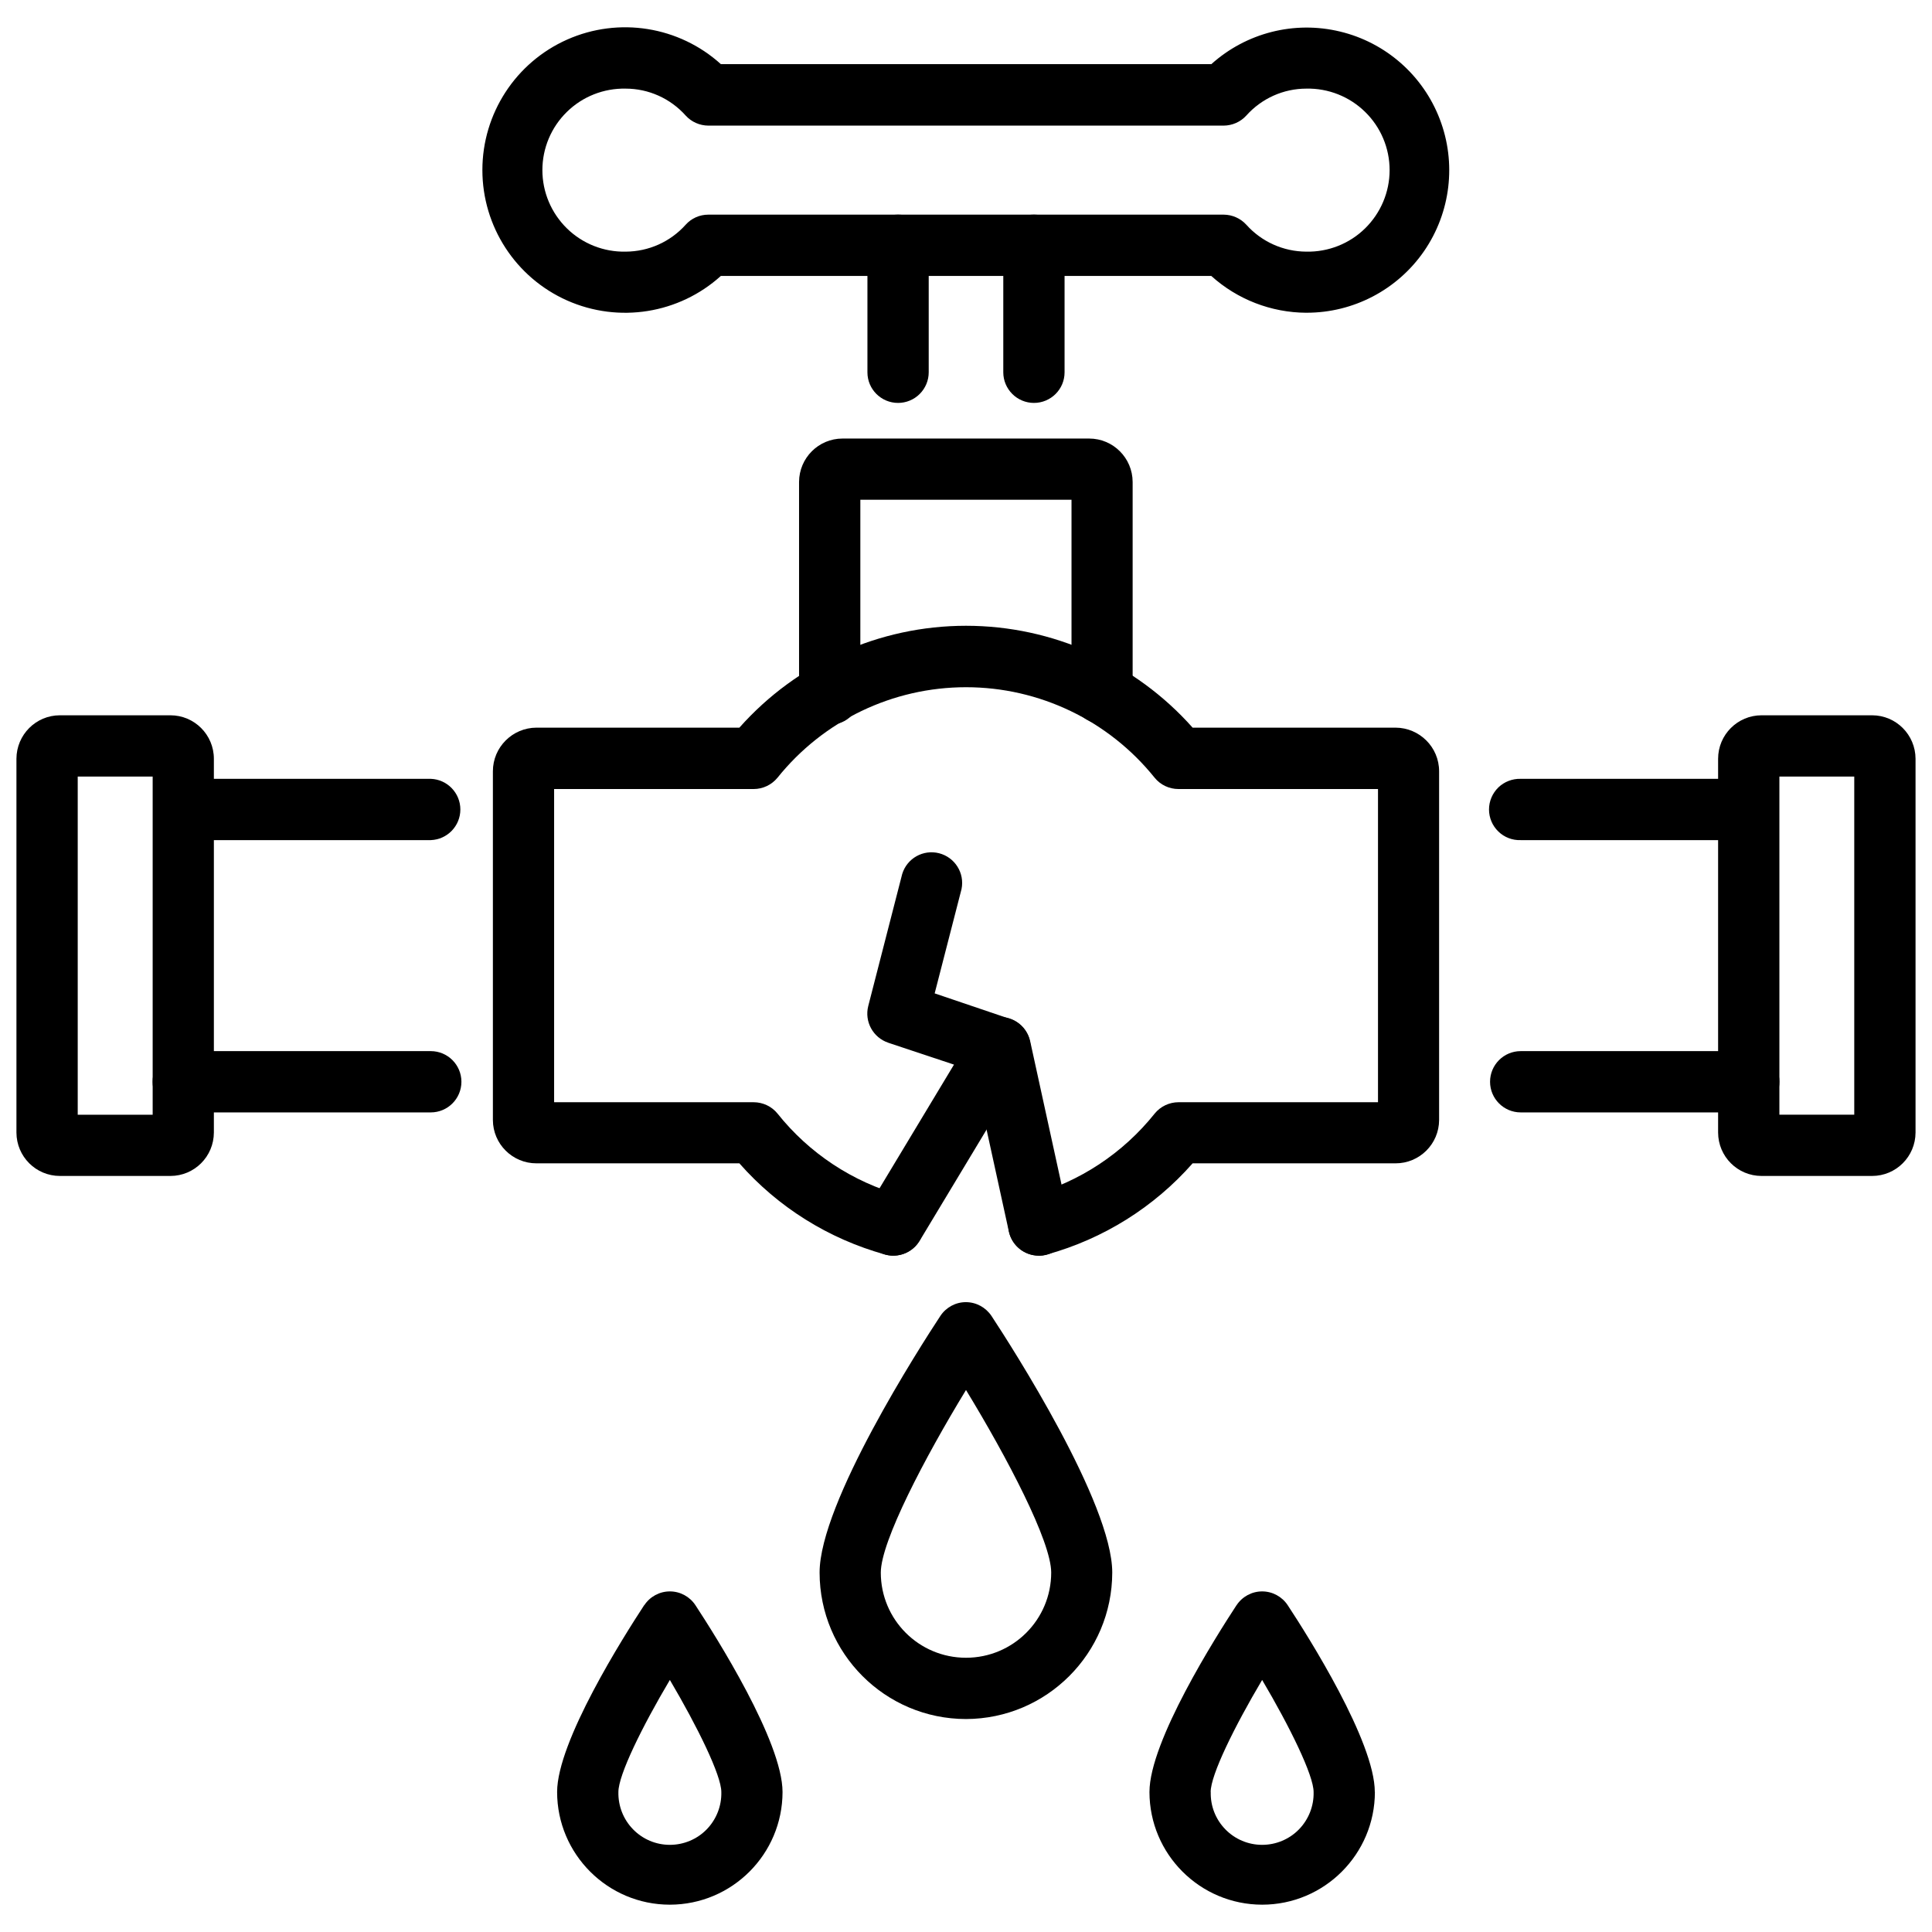
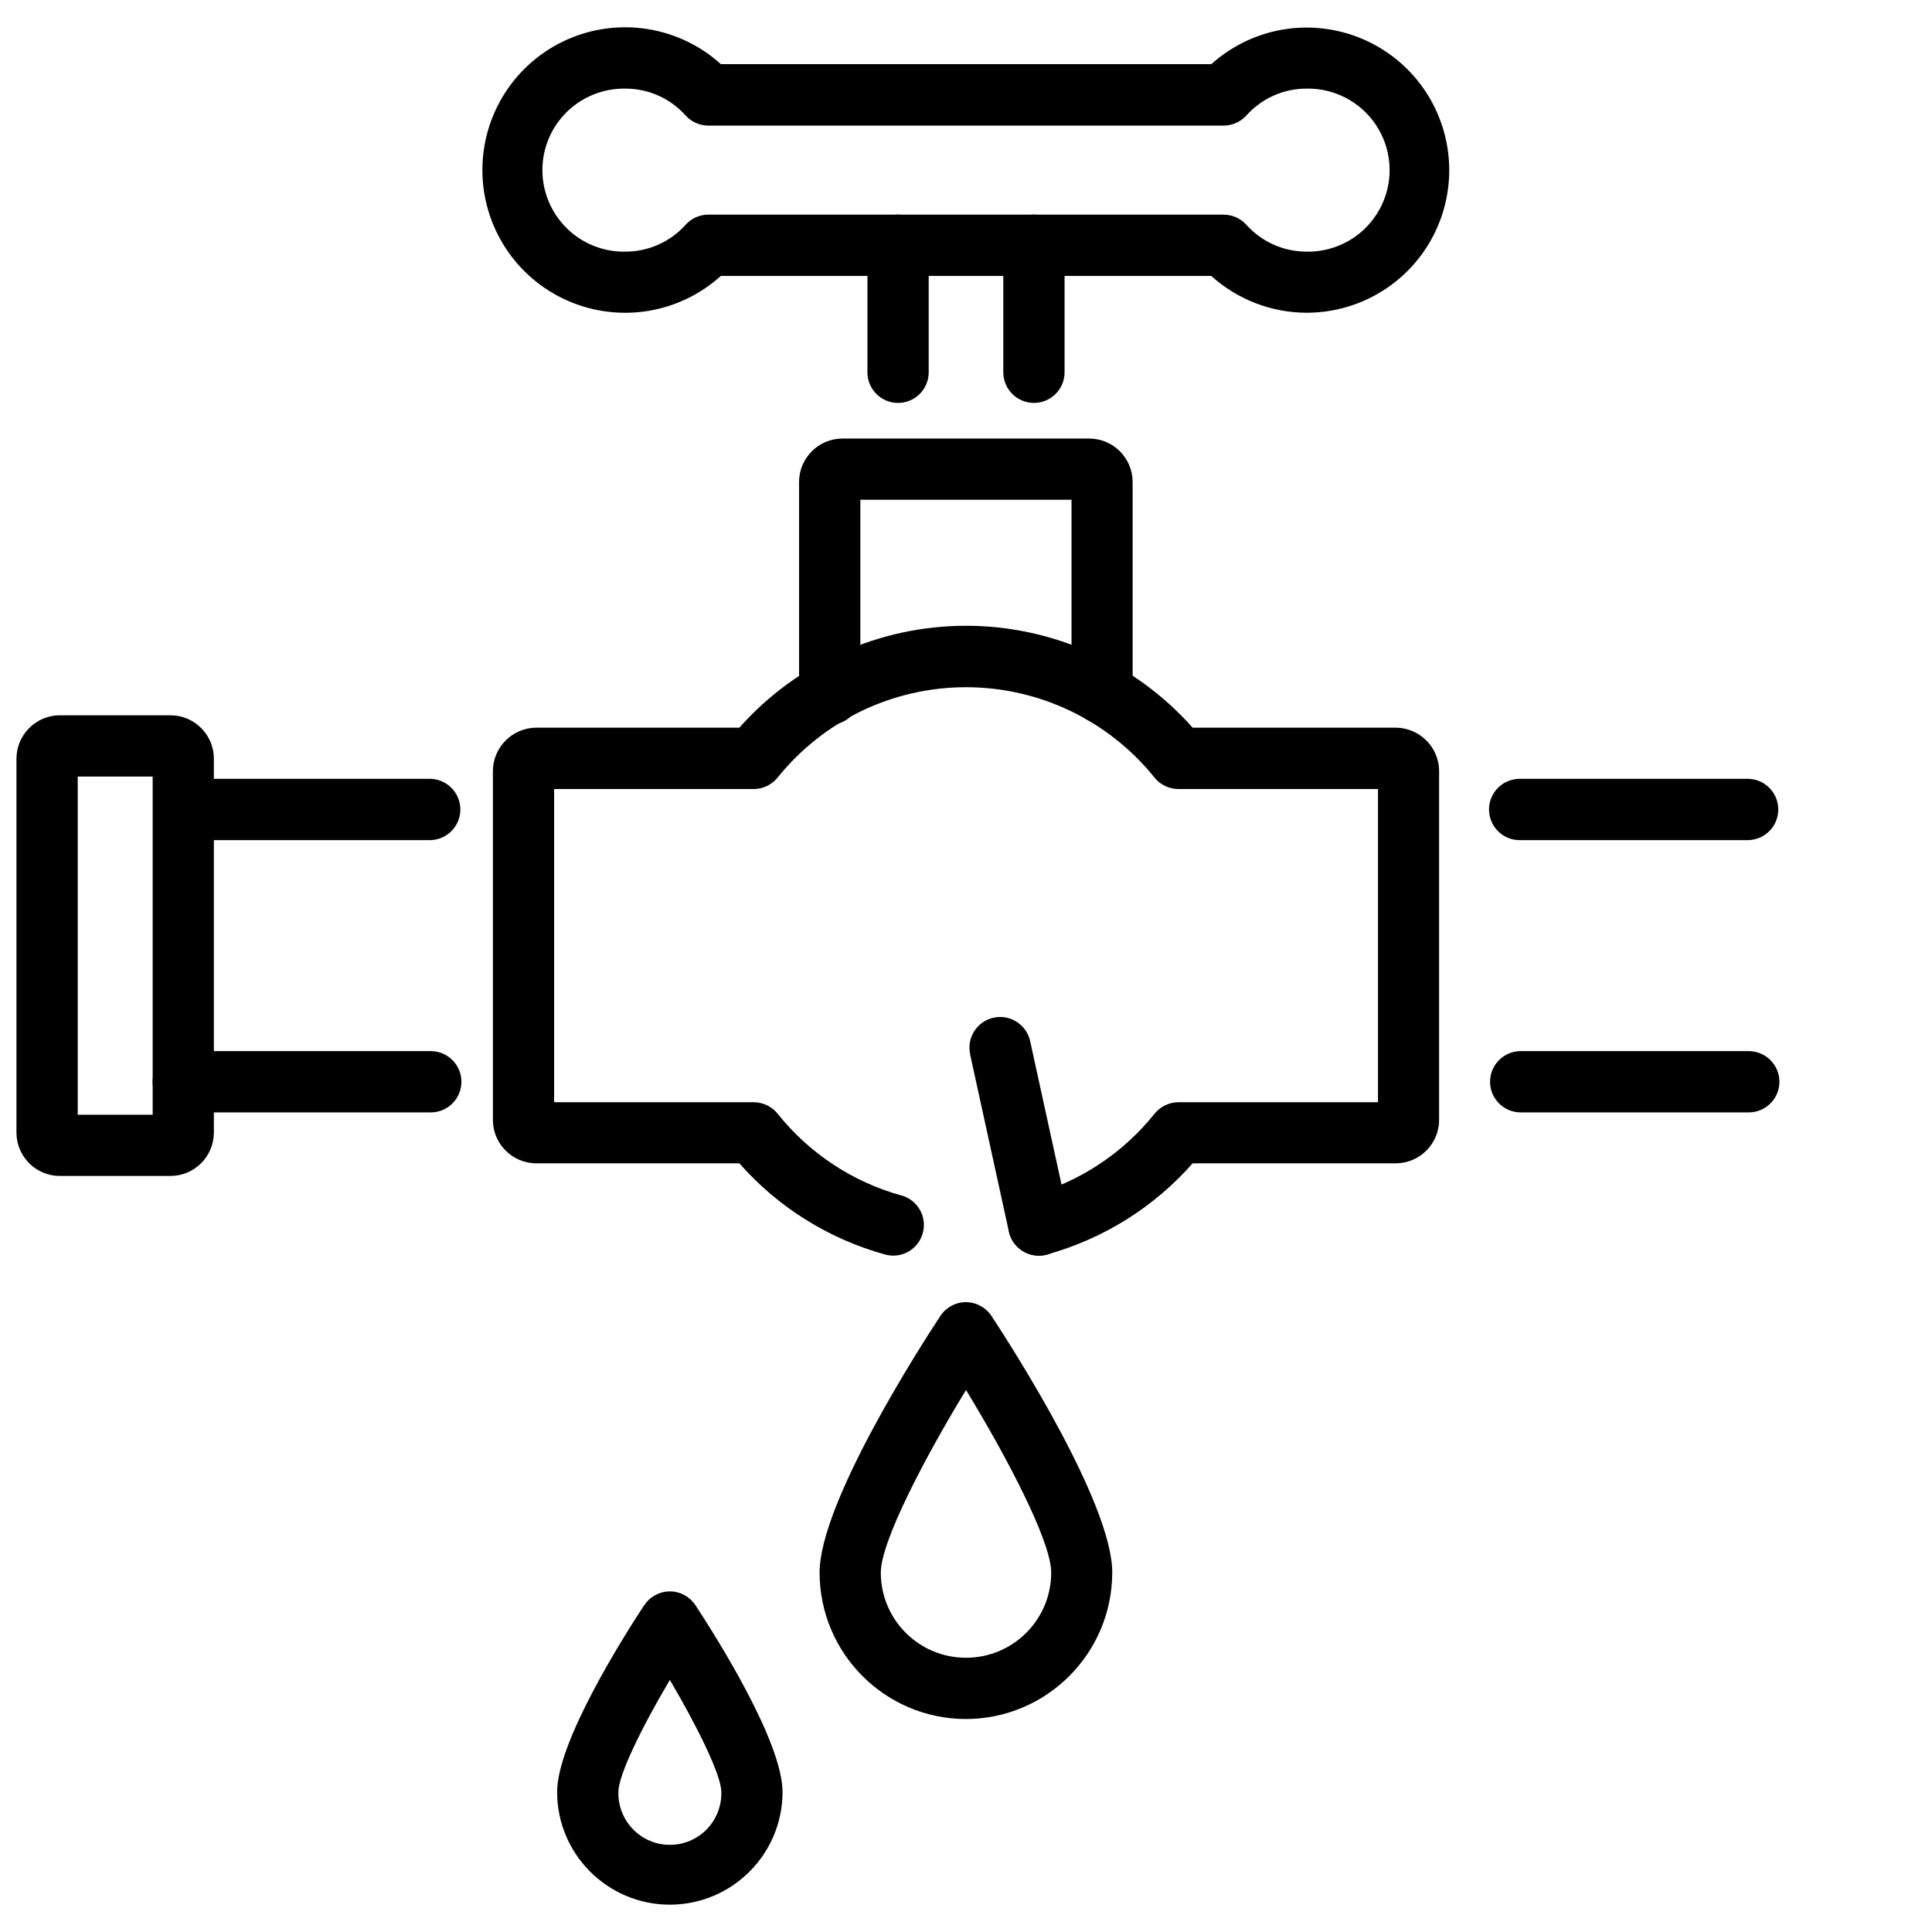
<svg xmlns="http://www.w3.org/2000/svg" width="100pt" height="100pt" version="1.1" viewBox="0 0 100 100">
  <path d="m53.766 64.992c-0.793-0.004-1.461-0.59-1.566-1.375-0.109-0.785 0.379-1.527 1.141-1.742 2.539-0.699 4.785-2.184 6.426-4.238 0.301-0.371 0.758-0.586 1.234-0.586h10.324v-16.211h-10.328c-0.48 0-0.934-0.215-1.234-0.586-2.379-2.961-5.969-4.684-9.762-4.684s-7.383 1.723-9.758 4.684c-0.305 0.371-0.758 0.586-1.234 0.586h-10.328v16.211h10.324c0.48 0 0.938 0.215 1.238 0.586 1.637 2.055 3.883 3.539 6.414 4.242v-0.004c0.848 0.238 1.34 1.109 1.105 1.953-0.234 0.848-1.109 1.34-1.953 1.105-2.918-0.809-5.539-2.445-7.539-4.719h-10.5c-1.242 0.004-2.254-1-2.258-2.242v-18.051c0-1.246 1.012-2.254 2.258-2.258h10.5c2.977-3.352 7.246-5.273 11.73-5.273s8.754 1.922 11.73 5.273h10.5c1.246 0.004 2.258 1.012 2.258 2.258v18.051c-0.004 1.242-1.016 2.246-2.258 2.242h-10.5c-2 2.273-4.621 3.91-7.539 4.719-0.141 0.039-0.281 0.059-0.426 0.059z" />
  <path d="m90.516 43.484h-11.805c-0.43 0.016-0.848-0.145-1.156-0.445-0.309-0.297-0.484-0.711-0.484-1.141 0-0.43 0.176-0.84 0.484-1.141 0.309-0.297 0.727-0.457 1.156-0.445h11.805c0.852 0.031 1.527 0.734 1.527 1.586 0 0.855-0.676 1.555-1.527 1.586z" />
-   <path d="m96.898 60.867h-5.719c-1.242 0-2.246-1.004-2.25-2.246v-19.348c0-1.242 1.008-2.25 2.25-2.25h5.719c1.242 0 2.246 1.008 2.25 2.25v19.352-0.004c-0.004 1.242-1.008 2.246-2.25 2.246zm-4.797-3.172h3.875v-17.5h-3.875zm4.797-17.504z" />
  <path d="m8.82 60.867h-5.719c-1.242 0-2.246-1.004-2.25-2.246v-19.348c0.004-1.242 1.008-2.25 2.25-2.25h5.719c1.242 0 2.25 1.008 2.25 2.25v19.352-0.004c-0.004 1.242-1.008 2.246-2.25 2.246zm-4.797-3.168h3.879v-17.504h-3.879z" />
  <path d="m90.516 57.578h-11.805c-0.875 0-1.586-0.711-1.586-1.586s0.711-1.586 1.586-1.586h11.805c0.875 0 1.586 0.711 1.586 1.586s-0.711 1.586-1.586 1.586z" />
  <path d="m22.297 57.578h-12.812c-0.875 0-1.586-0.711-1.586-1.586s0.711-1.586 1.586-1.586h12.812c0.875 0 1.586 0.711 1.586 1.586s-0.711 1.586-1.586 1.586z" />
  <path d="m22.297 43.484h-12.812c-0.855-0.031-1.531-0.73-1.531-1.586 0-0.852 0.676-1.555 1.531-1.586h12.812c0.855 0.031 1.531 0.734 1.531 1.586 0 0.855-0.676 1.555-1.531 1.586z" />
  <path d="m57.047 37.461c-0.875 0-1.586-0.711-1.586-1.586v-10.008h-10.93v10.008c0.016 0.43-0.145 0.848-0.445 1.156-0.297 0.309-0.711 0.484-1.141 0.484-0.43 0-0.84-0.176-1.141-0.484-0.297-0.309-0.457-0.727-0.445-1.156v-10.93c0.004-1.238 1.008-2.246 2.25-2.246h12.766c1.242 0 2.246 1.008 2.25 2.246v10.938h-0.004c-0.004 0.871-0.707 1.574-1.574 1.578z" />
  <path d="m53.516 20.855c-0.422 0-0.824-0.168-1.121-0.465s-0.465-0.699-0.465-1.117v-6.578c0-0.875 0.711-1.586 1.586-1.586s1.586 0.711 1.586 1.586v6.578c0 0.875-0.711 1.582-1.586 1.582z" />
  <path d="m46.484 20.855c-0.875 0-1.586-0.707-1.586-1.582v-6.578c0-0.875 0.711-1.586 1.586-1.586s1.586 0.711 1.586 1.586v6.578c0 0.418-0.168 0.82-0.465 1.117s-0.699 0.465-1.121 0.465z" />
  <path d="m67.617 16.188c-1.82-0.008-3.574-0.688-4.922-1.906h-25.383c-2.164 1.957-5.281 2.457-7.953 1.273-2.668-1.184-4.391-3.832-4.391-6.754s1.723-5.57 4.391-6.754c2.672-1.184 5.789-0.684 7.953 1.273h25.383v0.004c1.809-1.629 4.301-2.262 6.664-1.691 2.363 0.566 4.297 2.266 5.164 4.535 0.871 2.269 0.566 4.824-0.812 6.828-1.379 2-3.656 3.195-6.086 3.191zm-30.953-5.078h26.676c0.445 0.004 0.867 0.191 1.168 0.52 0.793 0.887 1.922 1.391 3.109 1.395 1.133 0.023 2.231-0.41 3.039-1.203 0.812-0.797 1.27-1.883 1.27-3.016 0-1.137-0.457-2.223-1.27-3.016-0.809-0.793-1.906-1.227-3.039-1.203-1.188 0-2.316 0.508-3.109 1.395-0.297 0.328-0.723 0.516-1.172 0.52h-26.672c-0.449-0.004-0.875-0.191-1.172-0.52-0.793-0.887-1.922-1.395-3.109-1.395-1.133-0.023-2.231 0.41-3.039 1.203-0.812 0.793-1.27 1.879-1.27 3.016 0 1.133 0.457 2.219 1.27 3.016 0.809 0.793 1.906 1.227 3.039 1.203 1.188-0.004 2.316-0.508 3.109-1.395 0.297-0.332 0.723-0.52 1.172-0.52z" />
-   <path d="m46.234 64.992c-0.574 0-1.102-0.309-1.383-0.805-0.281-0.5-0.27-1.109 0.023-1.602l4.504-7.481-3.406-1.133h0.004c-0.789-0.266-1.242-1.094-1.035-1.902l1.758-6.836c0.25-0.809 1.086-1.277 1.906-1.07 0.82 0.211 1.332 1.023 1.164 1.852l-1.391 5.402 3.883 1.316c0.457 0.152 0.816 0.5 0.984 0.949 0.168 0.449 0.125 0.953-0.121 1.367l-5.527 9.18v-0.004c-0.289 0.48-0.809 0.77-1.363 0.766z" />
  <path d="m50 88.977c-4.184-0.004-7.574-3.398-7.578-7.582 0-3.602 5.211-11.703 6.25-13.281 0.293-0.445 0.789-0.715 1.32-0.715 0.535 0 1.031 0.27 1.328 0.715 1.047 1.59 6.25 9.688 6.25 13.281-0.008 4.18-3.391 7.57-7.57 7.582zm0-17.031c-2.133 3.5-4.41 7.844-4.41 9.453v-0.004c0 2.438 1.973 4.41 4.41 4.41s4.41-1.973 4.41-4.41c0-1.613-2.277-5.949-4.41-9.449z" />
-   <path d="m65.328 98.586c-3.219-0.004-5.828-2.613-5.832-5.832 0-2.617 3.453-8.062 4.508-9.672v0.004c0.293-0.445 0.789-0.715 1.324-0.715s1.031 0.27 1.324 0.715c1.059 1.609 4.508 7.055 4.508 9.672l0.004-0.004c-0.004 3.219-2.617 5.832-5.836 5.832zm0-11.633c-1.438 2.426-2.664 4.914-2.664 5.801h0.004c-0.02 0.719 0.25 1.414 0.754 1.93 0.5 0.516 1.188 0.805 1.906 0.805s1.41-0.289 1.91-0.805 0.773-1.211 0.754-1.93c0-0.863-1.223-3.363-2.664-5.801z" />
  <path d="m34.672 98.586c-3.219 0-5.832-2.613-5.836-5.832 0-2.617 3.453-8.062 4.508-9.672l0.004 0.004c0.293-0.445 0.789-0.715 1.324-0.715s1.031 0.27 1.324 0.715c1.055 1.609 4.508 7.055 4.508 9.672v-0.004c-0.004 3.219-2.613 5.828-5.832 5.832zm0-11.633c-1.438 2.426-2.664 4.914-2.664 5.801-0.016 0.719 0.254 1.414 0.758 1.93 0.5 0.516 1.188 0.805 1.906 0.805s1.41-0.289 1.91-0.805 0.773-1.211 0.754-1.93c0-0.863-1.227-3.363-2.664-5.801z" />
  <path d="m53.77 64.992c-0.746 0-1.391-0.52-1.551-1.246l-2.008-9.18h0.004c-0.188-0.859 0.355-1.703 1.215-1.891 0.859-0.188 1.703 0.359 1.891 1.215l2.008 9.18c0.102 0.473-0.016 0.961-0.316 1.336-0.301 0.371-0.754 0.59-1.234 0.59z" />
</svg>